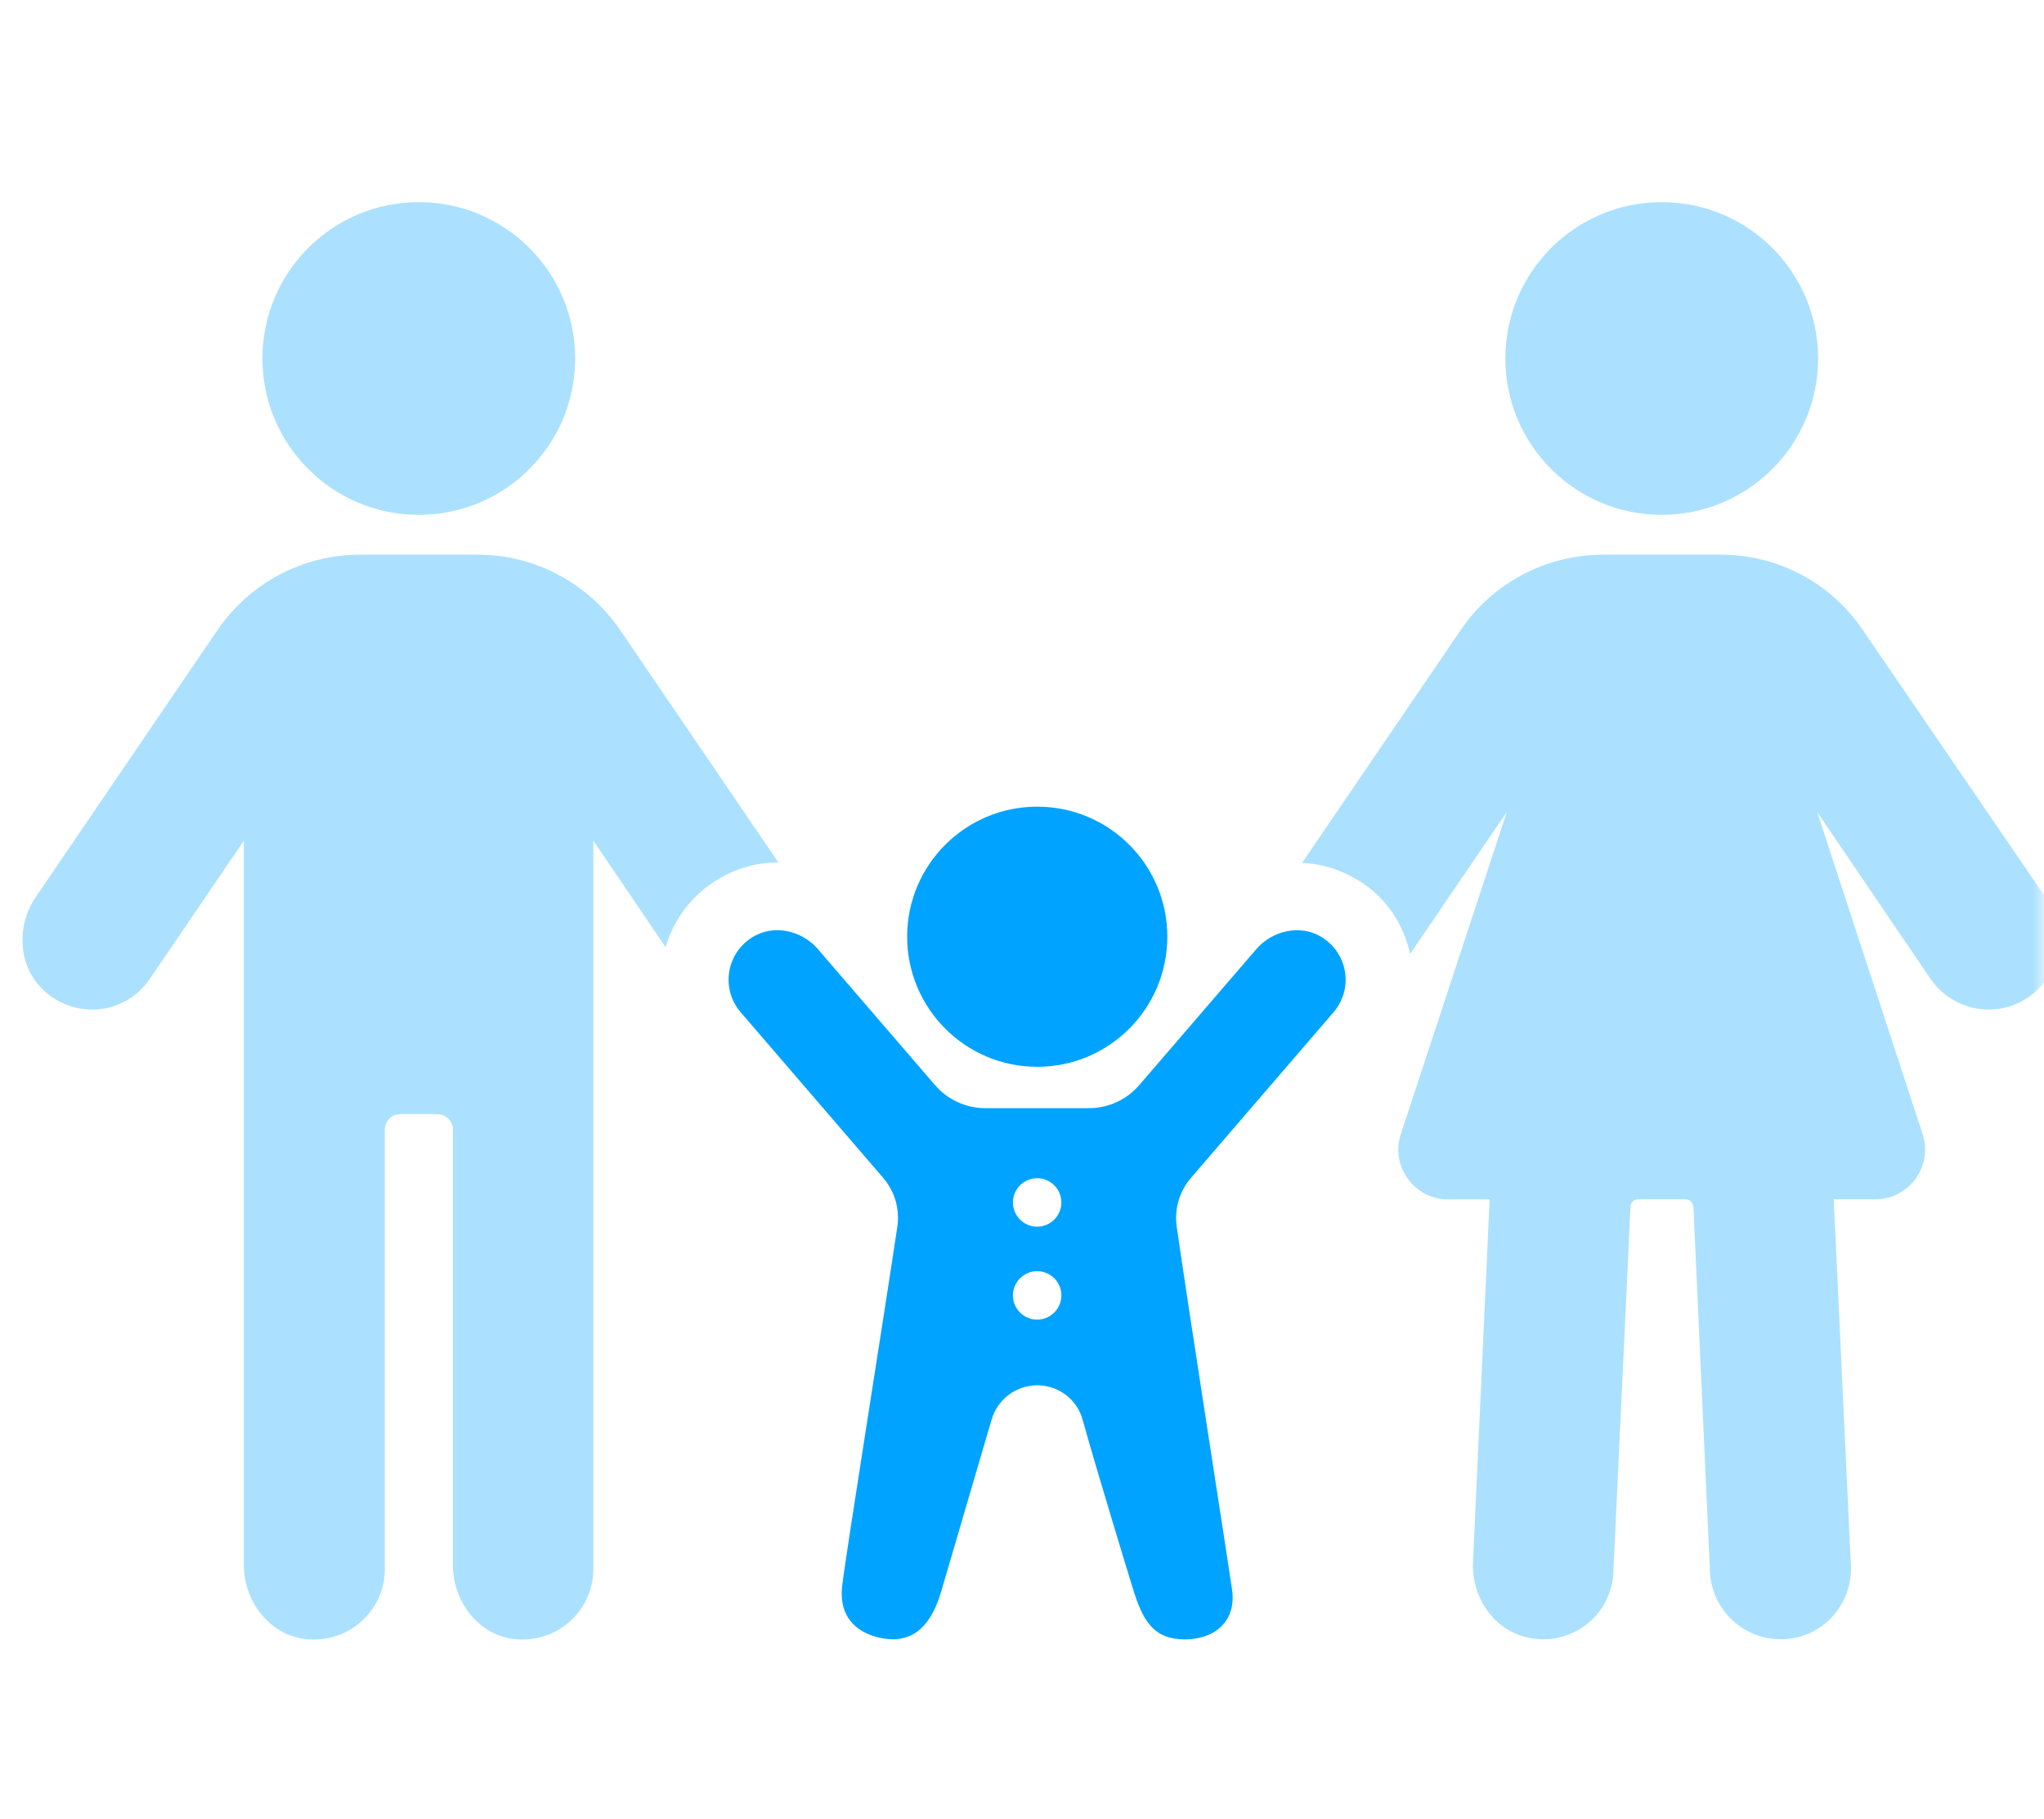
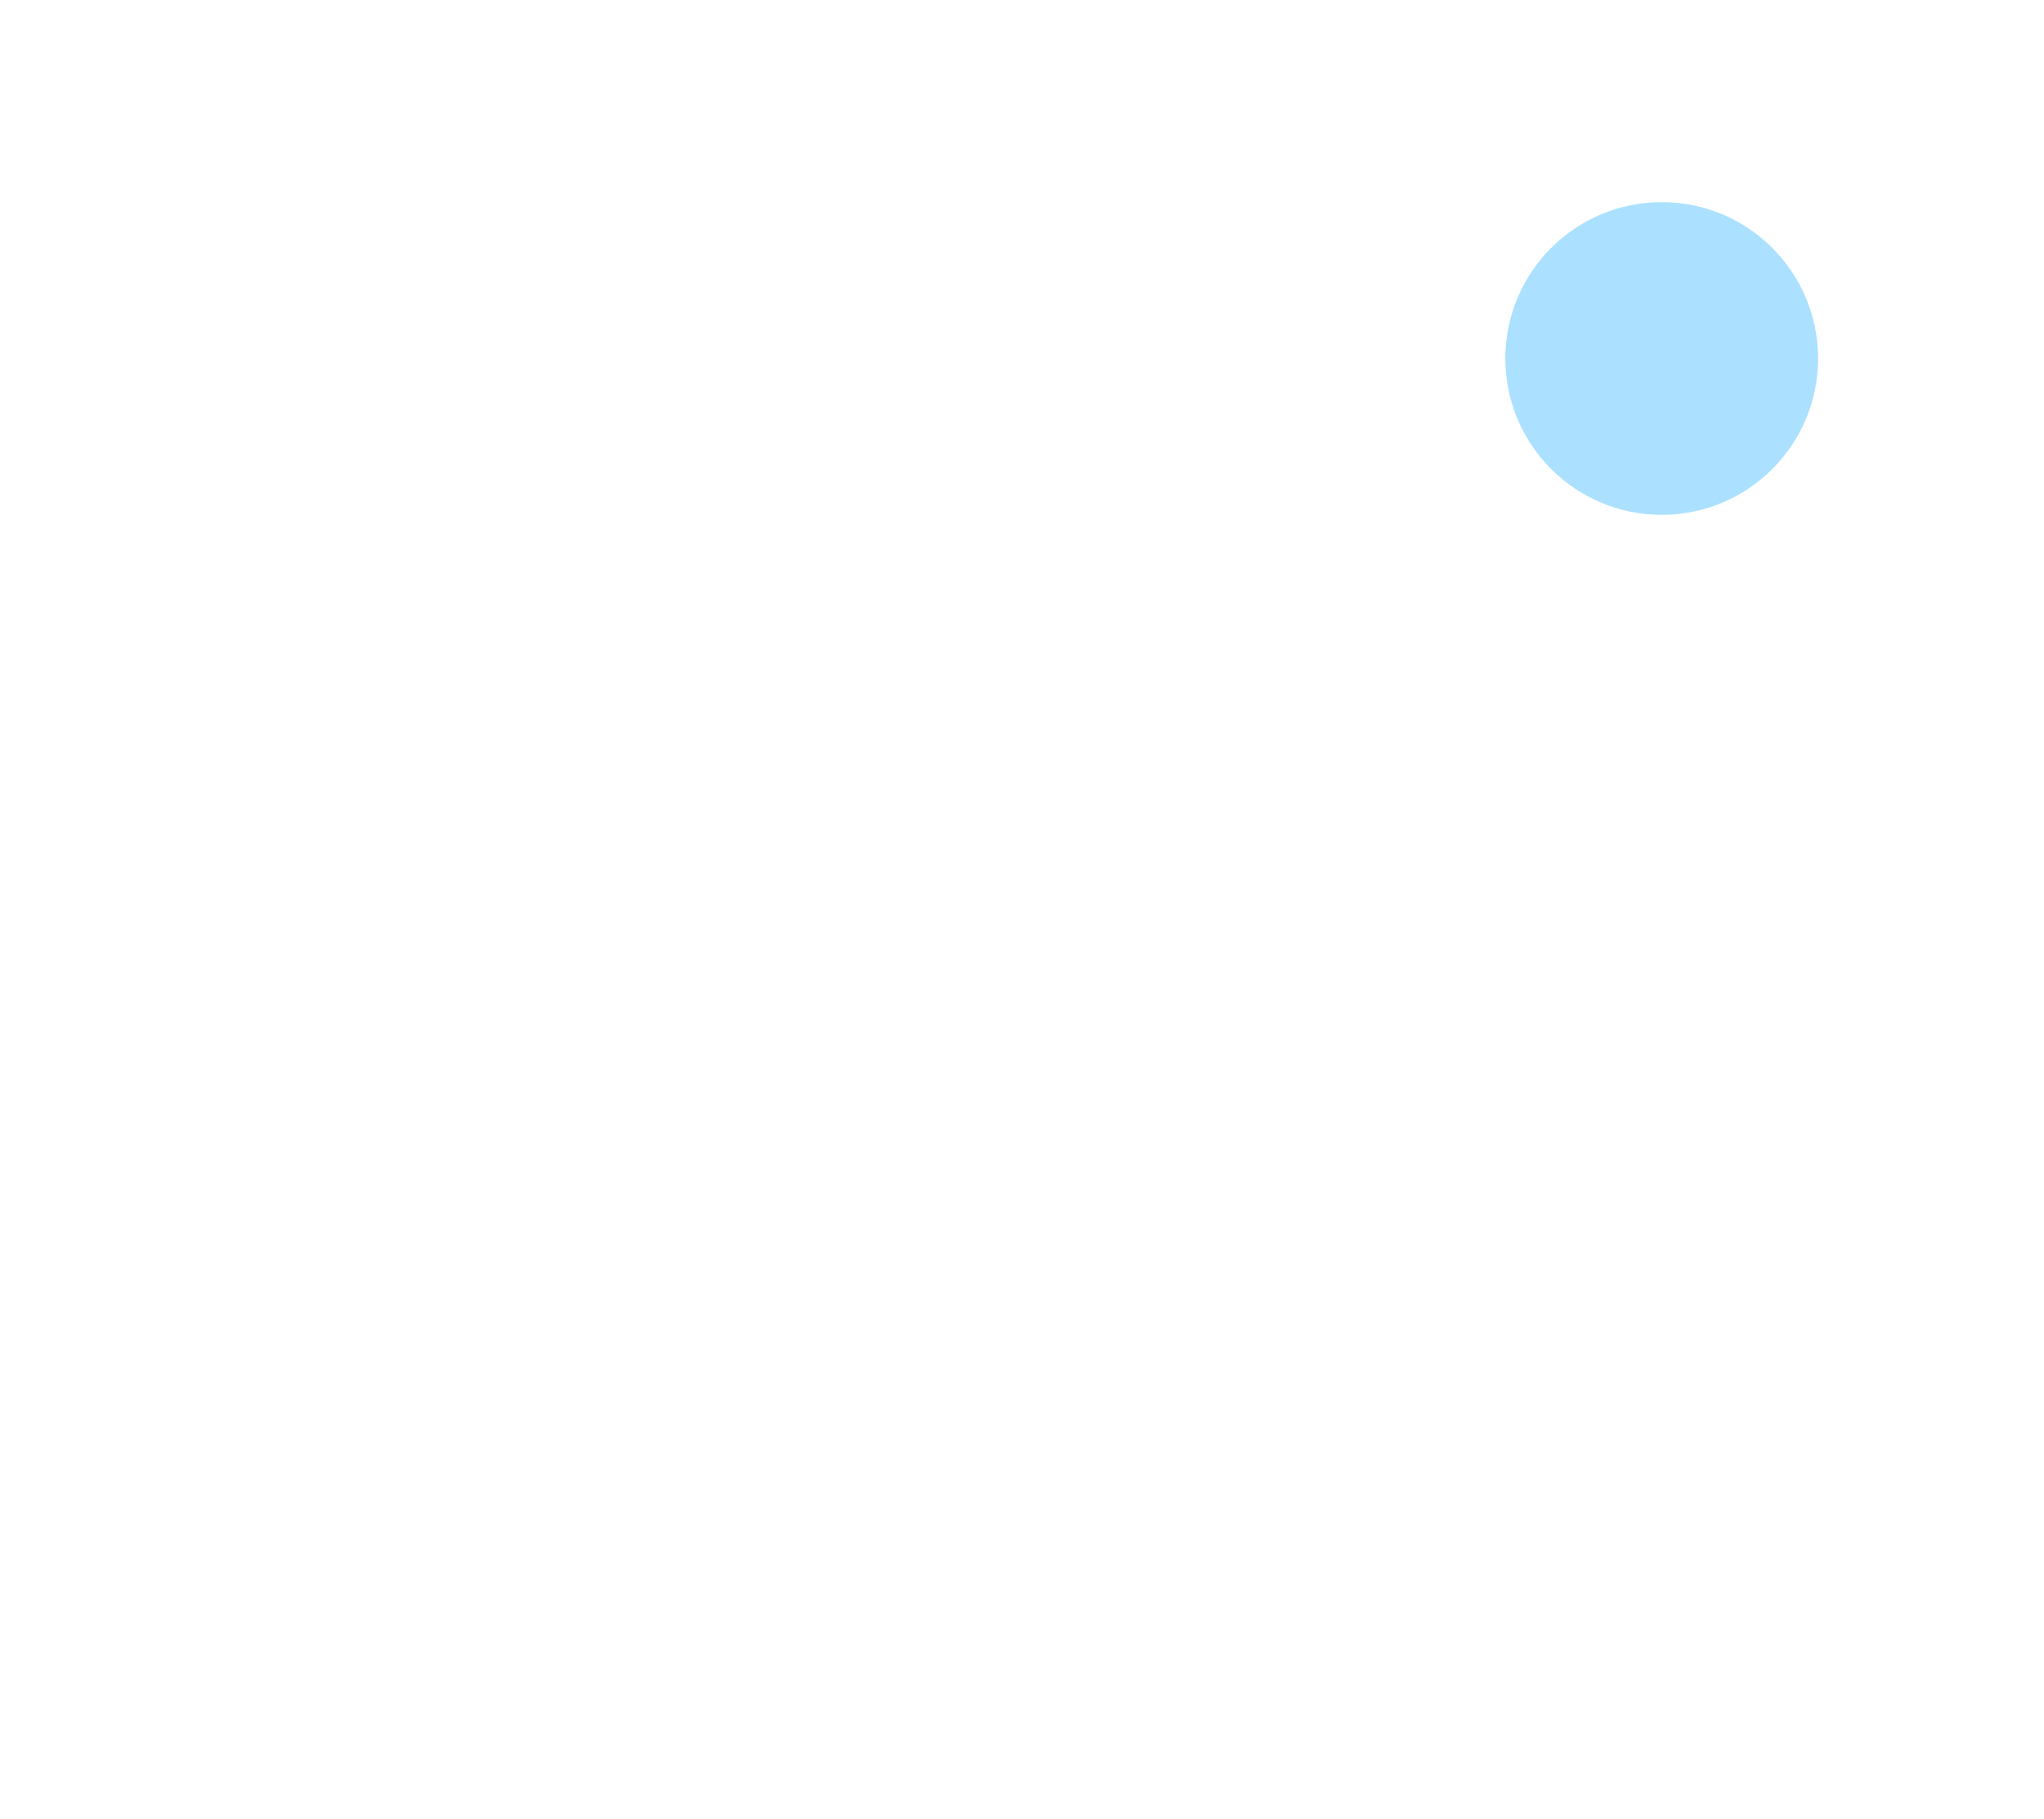
<svg xmlns="http://www.w3.org/2000/svg" width="91" height="81" viewBox="0 0 91 81" fill="none">
  <mask id="mask0_2462_242" style="mask-type:alpha" maskUnits="userSpaceOnUse" x="0" y="0" width="91" height="81">
    <rect width="91" height="81" fill="#D9D9D9" />
  </mask>
  <g mask="url(#mask0_2462_242)">
-     <path d="M91.02 39.883L82.919 28.031C81.507 25.947 79.146 24.697 76.622 24.697H71.367C68.843 24.697 66.459 25.947 65.046 28.031L57.965 38.424C58.844 38.447 59.676 38.725 60.417 39.165C61.644 39.883 62.479 41.086 62.778 42.475L67.083 36.155L62.361 50.508C61.899 51.92 62.964 53.402 64.467 53.402H66.319L65.578 69.558C65.509 71.109 66.503 72.59 68.03 72.915C69.975 73.331 71.735 71.918 71.827 70.02L72.591 53.724C72.591 53.54 72.751 53.399 72.938 53.399H75.043C75.23 53.399 75.368 53.537 75.391 53.724L76.131 70.02C76.223 71.686 77.613 72.984 79.256 72.984H79.417C81.154 72.915 82.472 71.433 82.403 69.719L81.639 53.399H83.492C84.996 53.399 86.062 51.918 85.599 50.505L80.901 36.153L85.947 43.584C86.549 44.463 87.543 44.949 88.54 44.949C89.234 44.949 89.952 44.718 90.553 44.208C91.825 43.165 91.942 41.244 91.015 39.88L91.02 39.883Z" fill="#ABE1FF" />
    <path d="M73.981 22.923C77.826 22.923 80.943 19.806 80.943 15.962C80.943 12.117 77.826 9 73.981 9C70.136 9 67.019 12.117 67.019 15.962C67.019 19.806 70.136 22.923 73.981 22.923Z" fill="#ABE1FF" />
-     <path d="M34.655 38.401L27.594 28.031C26.158 25.947 23.798 24.697 21.274 24.697H16.019C13.495 24.697 11.134 25.947 9.698 28.031L1.6 39.928C0.721 41.201 0.79 43.007 1.924 44.072C3.36 45.439 5.606 45.16 6.668 43.587L10.858 37.43V69.698C10.858 71.249 11.924 72.708 13.474 72.961C15.441 73.262 17.133 71.758 17.133 69.859V50.301C17.133 49.907 17.434 49.606 17.827 49.606H19.47C19.841 49.606 20.165 49.907 20.165 50.301V69.698C20.165 71.249 21.23 72.708 22.758 72.961C24.725 73.262 26.416 71.758 26.416 69.859V37.43L29.633 42.174C30.003 40.925 30.813 39.837 31.947 39.165C32.734 38.679 33.659 38.401 34.609 38.401H34.655Z" fill="#ABE1FF" />
-     <path d="M18.645 22.923C22.49 22.923 25.607 19.806 25.607 15.962C25.607 12.117 22.49 9 18.645 9C14.8 9 11.684 12.117 11.684 15.962C11.684 19.806 14.8 22.923 18.645 22.923Z" fill="#ABE1FF" />
-     <path d="M58.836 41.72C57.893 41.143 56.651 41.426 55.928 42.264L50.722 48.311C50.16 48.965 49.34 49.341 48.479 49.341H43.87C43.007 49.341 42.187 48.965 41.625 48.311L36.418 42.264C35.698 41.426 34.456 41.14 33.511 41.72C32.31 42.456 32.096 44.048 32.974 45.069L39.313 52.435C39.834 53.038 40.066 53.832 39.949 54.622C39.371 58.523 37.619 69.436 37.491 70.642C37.338 72.088 38.247 72.773 39.338 72.952C40.728 73.179 41.507 72.28 41.931 70.762L44.141 63.226C44.397 62.314 45.227 61.68 46.175 61.68C47.122 61.68 47.945 62.298 48.198 63.208C48.875 65.632 50.147 69.786 50.41 70.645C50.771 71.828 51.166 72.775 52.26 72.952C53.652 73.176 55.098 72.476 54.85 70.762C54.644 69.332 52.945 58.495 52.388 54.617C52.275 53.832 52.508 53.043 53.026 52.44L59.37 45.069C60.248 44.048 60.036 42.456 58.833 41.72H58.836ZM46.175 58.755C45.579 58.755 45.096 58.272 45.096 57.677C45.096 57.082 45.579 56.599 46.175 56.599C46.77 56.599 47.253 57.082 47.253 57.677C47.253 58.272 46.77 58.755 46.175 58.755ZM46.175 54.617C45.579 54.617 45.096 54.134 45.096 53.538C45.096 52.943 45.579 52.46 46.175 52.46C46.77 52.46 47.253 52.943 47.253 53.538C47.253 54.134 46.77 54.617 46.175 54.617Z" fill="#00A3FF" />
-     <path d="M46.178 47.499C49.377 47.499 51.97 44.906 51.97 41.705C51.97 38.504 49.377 35.916 46.178 35.916C42.98 35.916 40.387 38.509 40.387 41.705C40.387 44.901 42.98 47.499 46.178 47.499Z" fill="#00A3FF" />
  </g>
</svg>